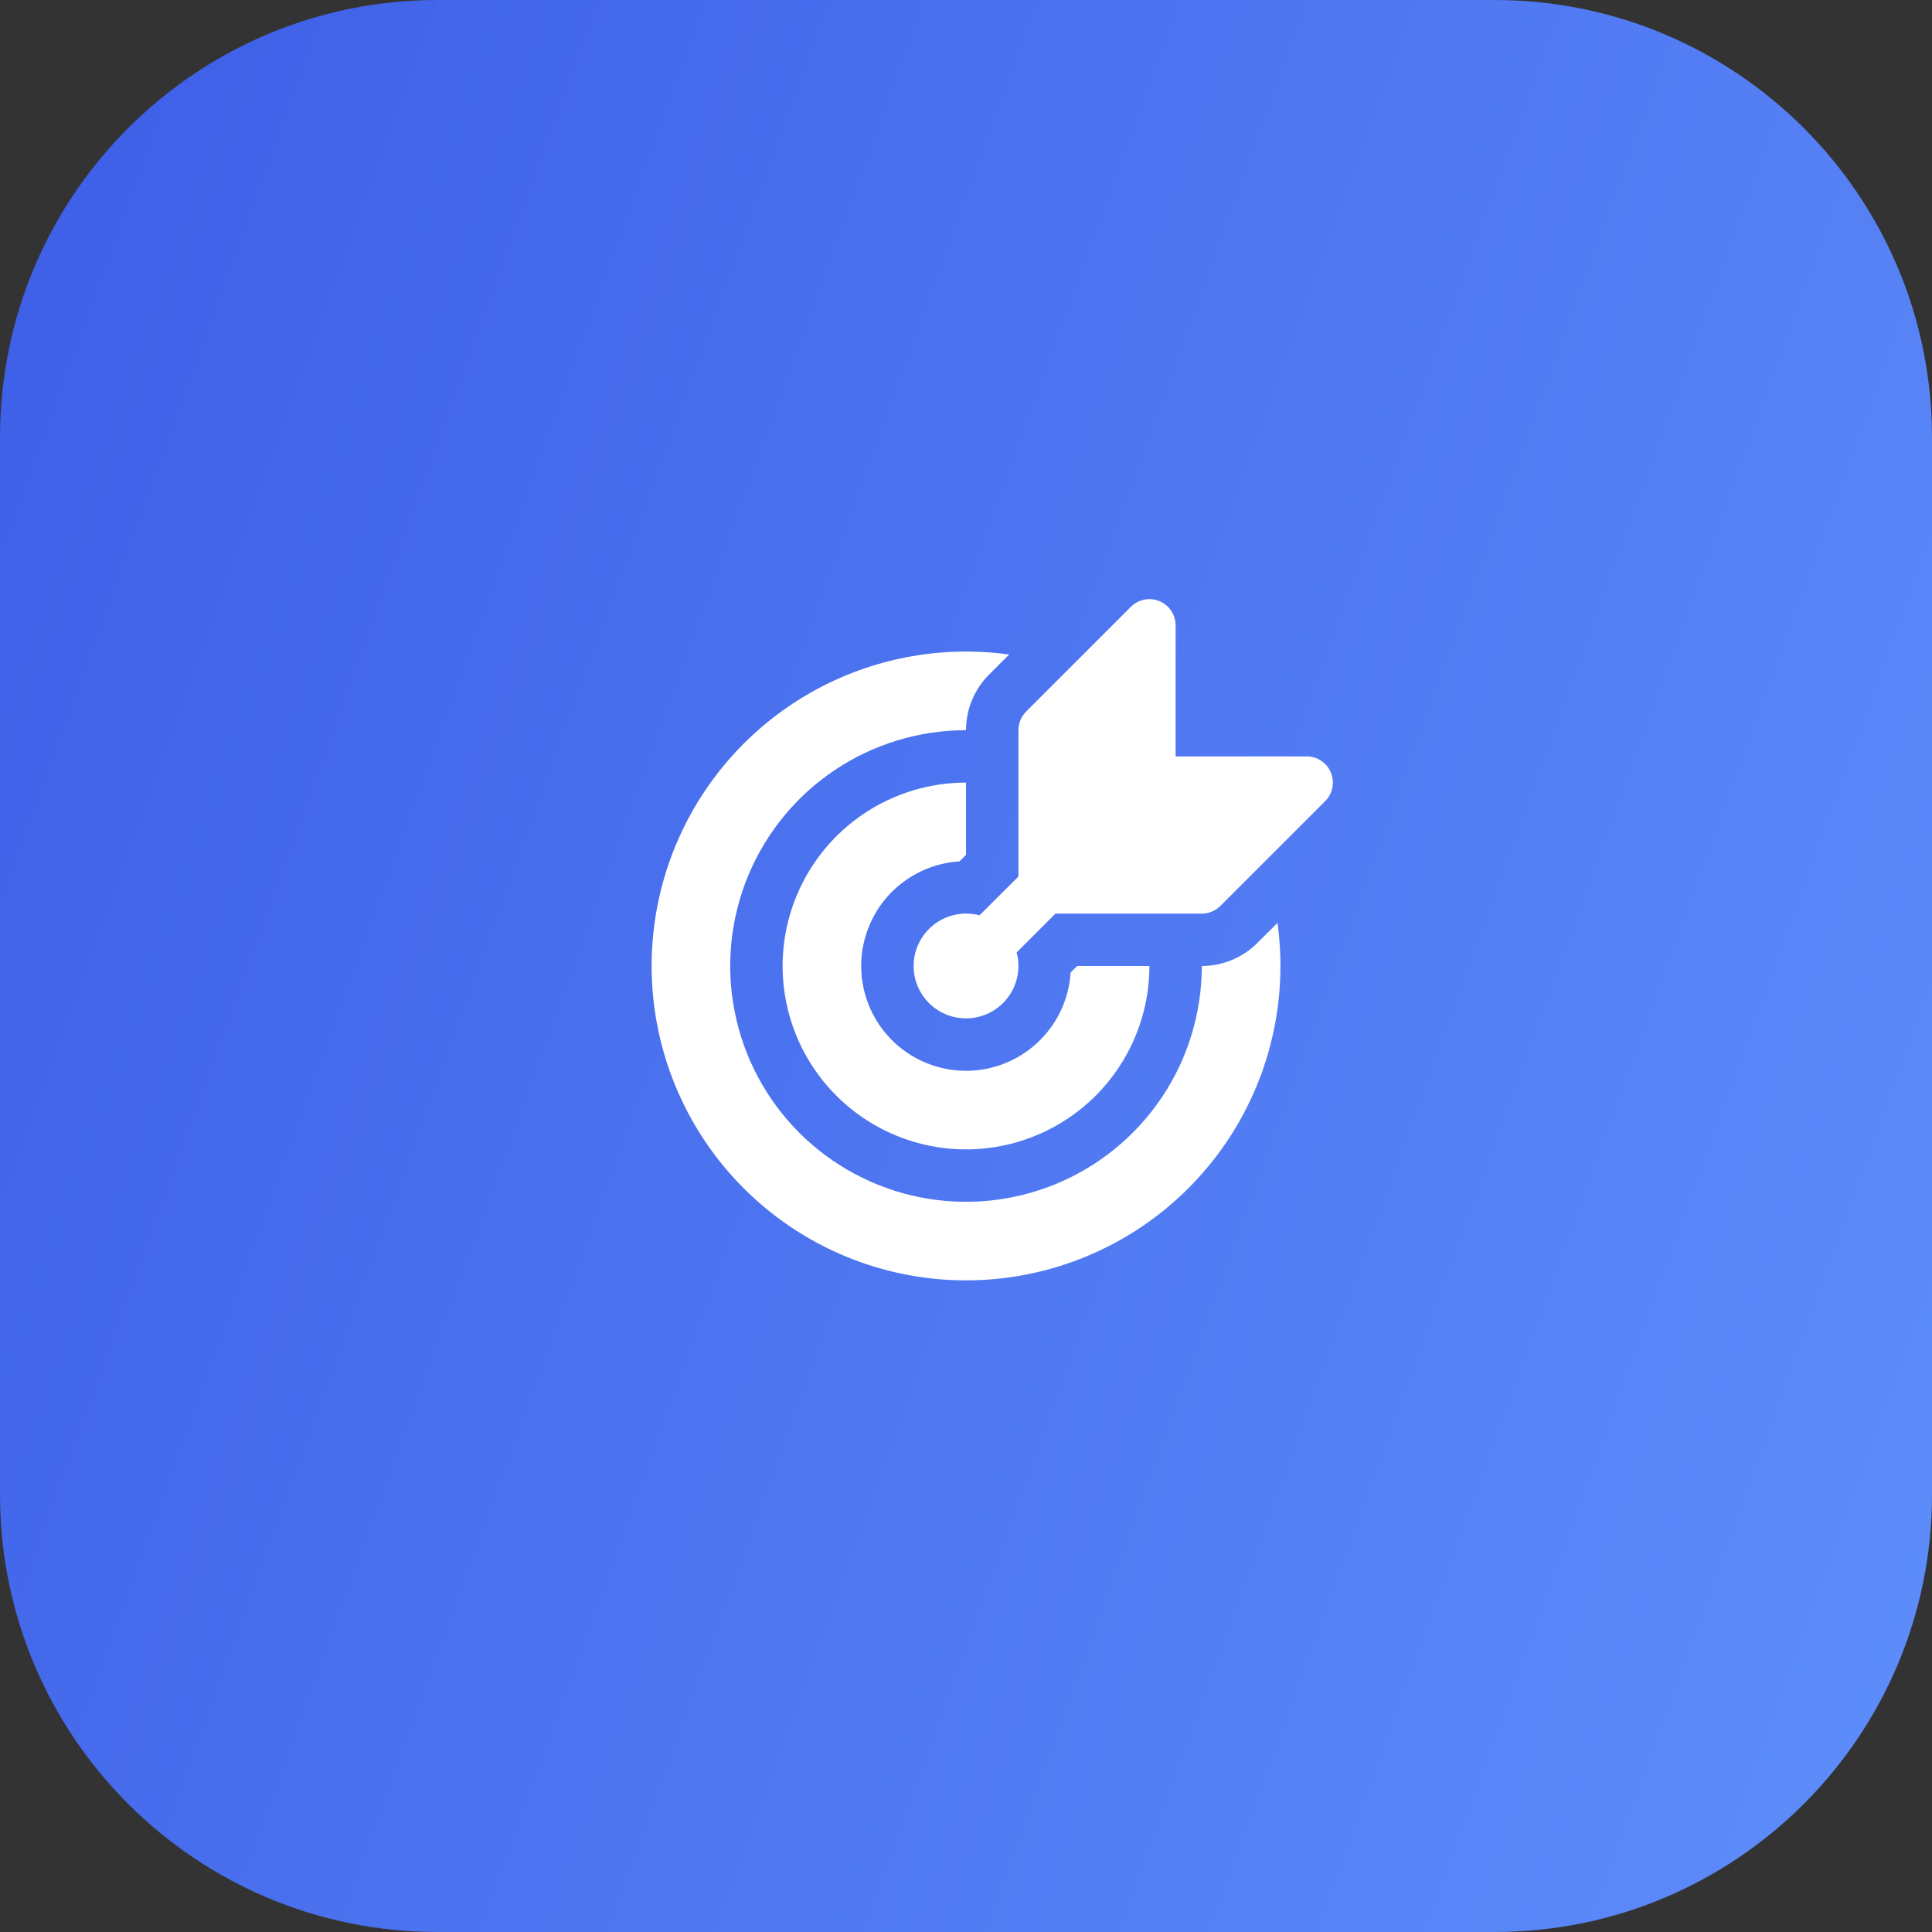
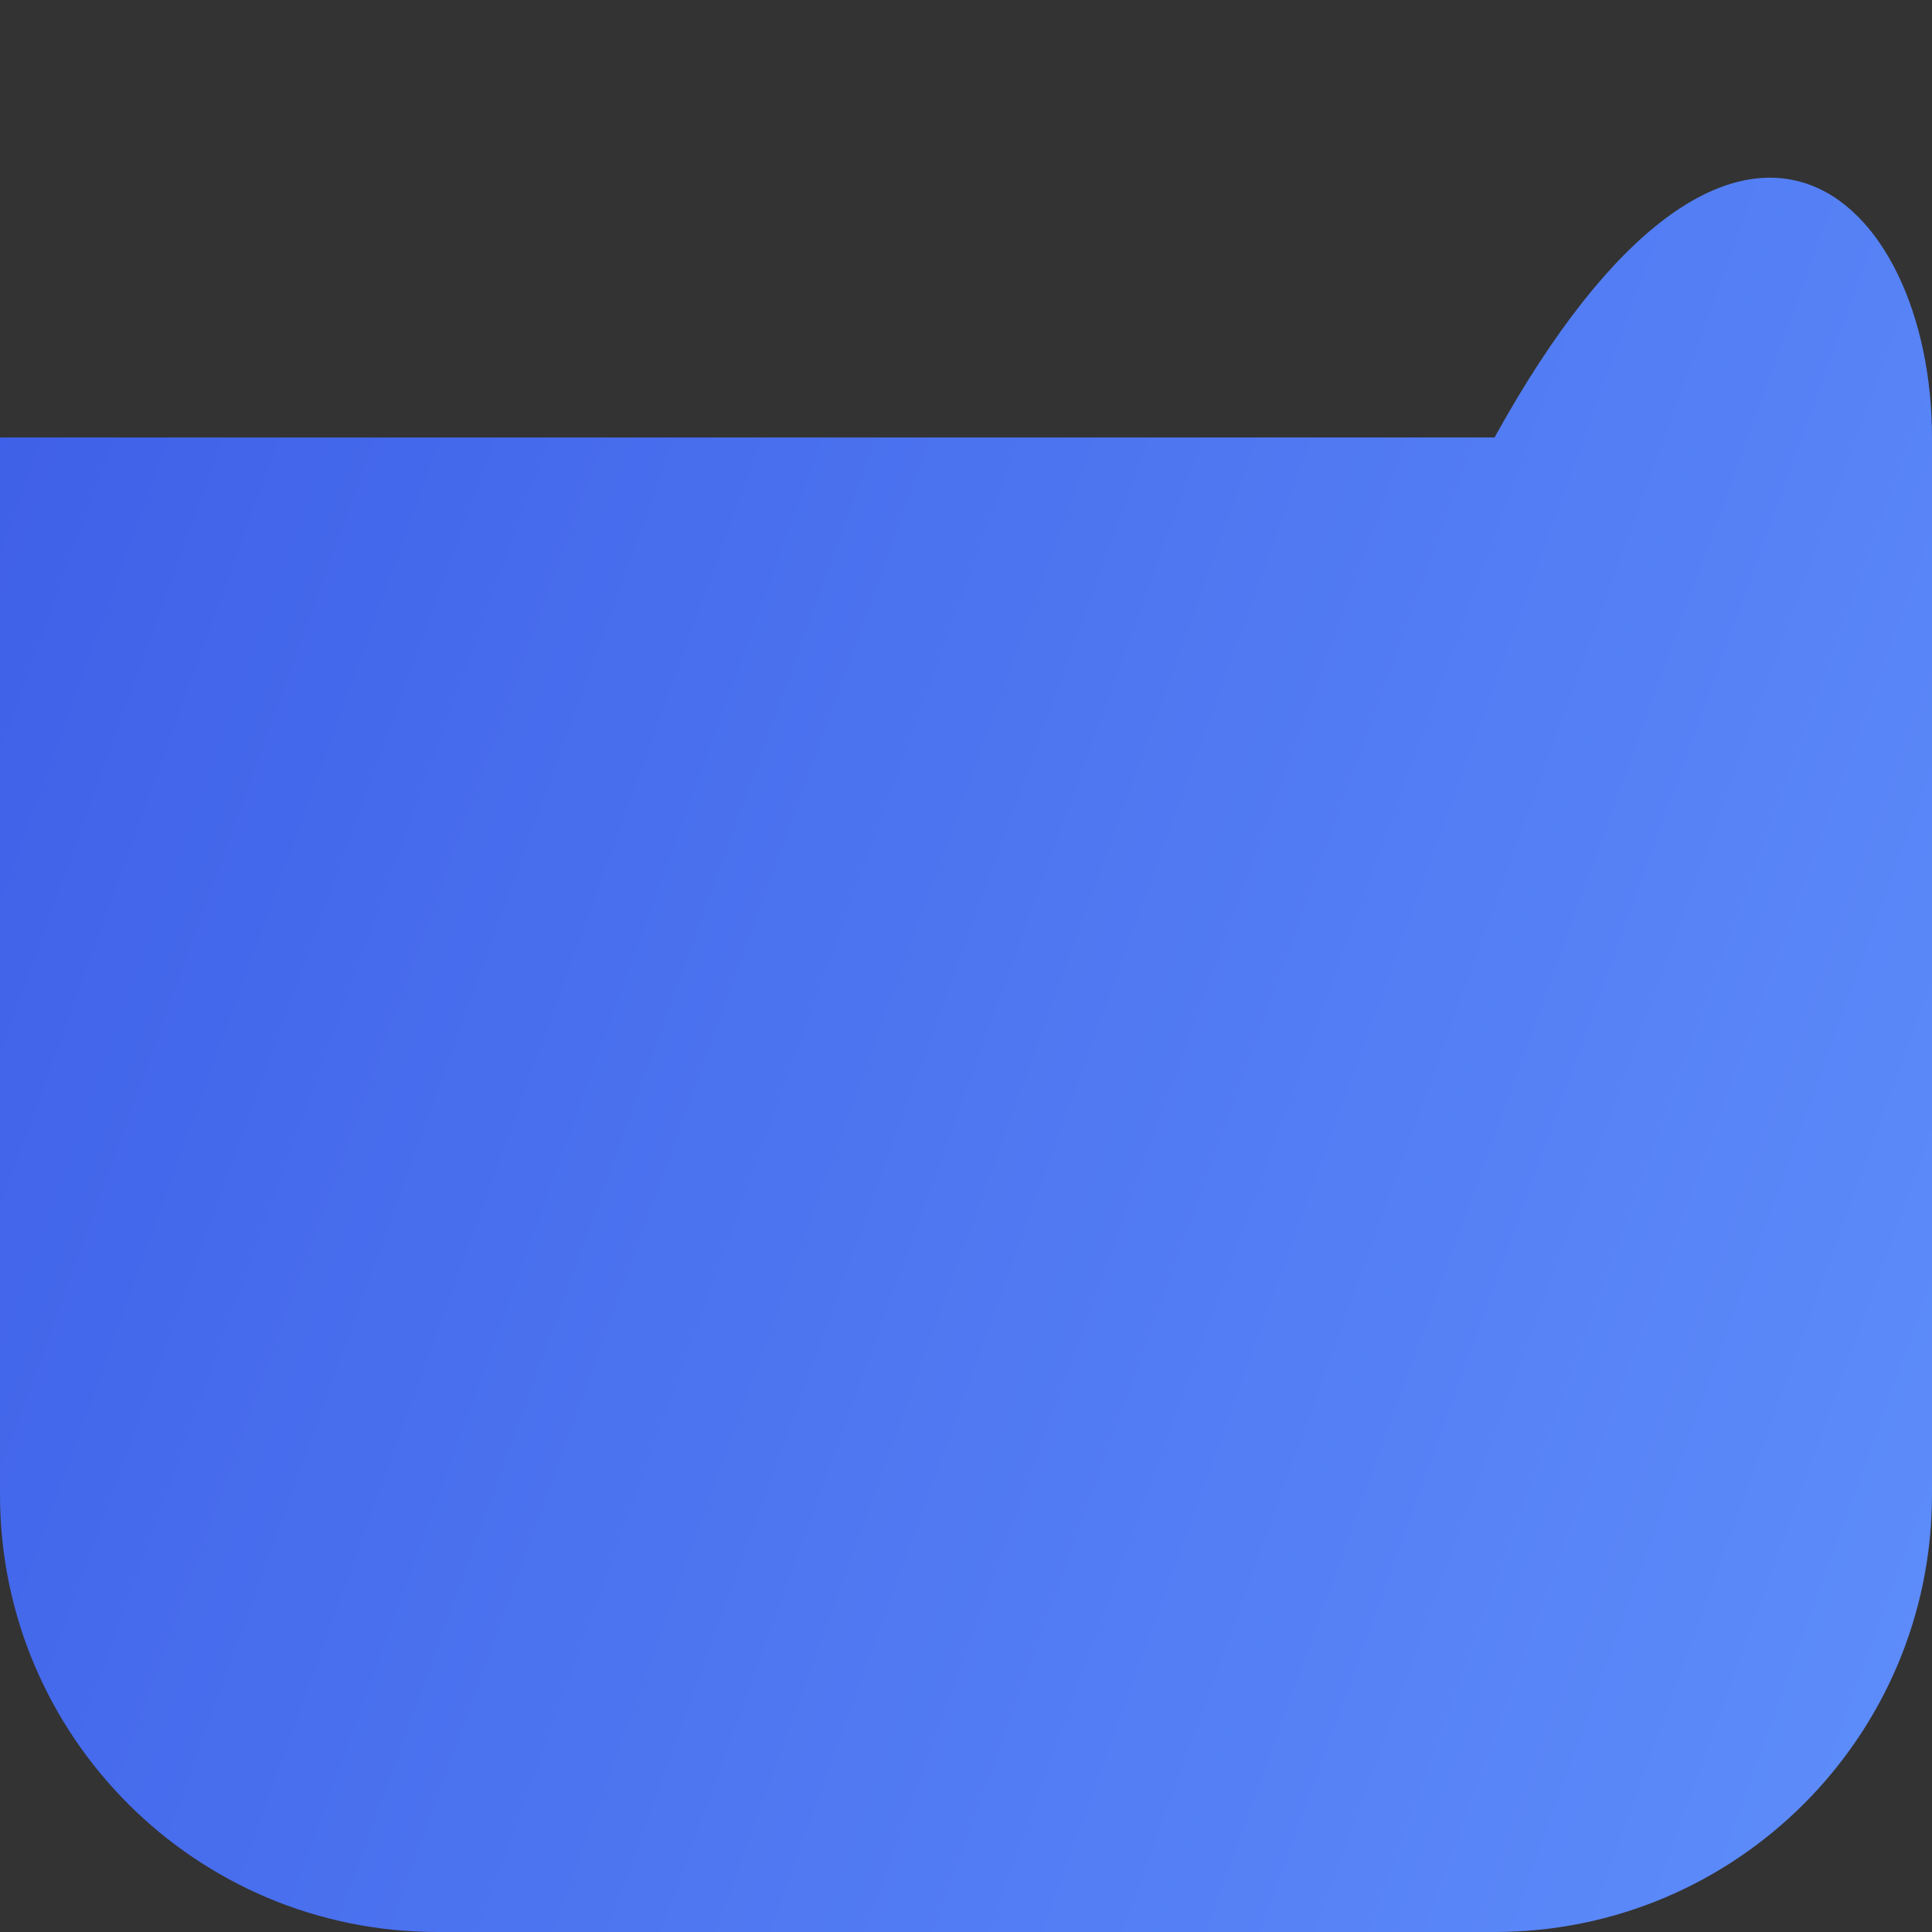
<svg xmlns="http://www.w3.org/2000/svg" width="106" height="106" viewBox="0 0 106 106" fill="none">
  <rect x="0" y="0" width="106" height="106" fill="#333333" stroke="none" />
-   <path d="M0 24C0 10.745 10.745 0 24 0H82C95.255 0 106 10.745 106 24V82C106 95.255 95.255 106 82 106H24C10.745 106 0 95.255 0 82V24Z" fill="url(#paint0_linear_103_274)" />
-   <path d="M64.501 34.312C64.501 34.028 64.417 33.749 64.259 33.512C64.101 33.275 63.877 33.091 63.614 32.982C63.35 32.873 63.061 32.844 62.782 32.9C62.503 32.956 62.246 33.093 62.045 33.294L56.295 39.044C56.162 39.178 56.056 39.337 55.984 39.511C55.912 39.686 55.875 39.873 55.876 40.062V48.092L53.745 50.219C53.319 50.106 52.873 50.093 52.44 50.179C52.008 50.266 51.601 50.451 51.252 50.719C50.902 50.988 50.618 51.333 50.423 51.728C50.228 52.124 50.126 52.559 50.126 53C50.126 53.409 50.213 53.813 50.382 54.186C50.551 54.558 50.798 54.891 51.105 55.16C51.413 55.43 51.775 55.631 52.166 55.75C52.558 55.868 52.97 55.902 53.376 55.849C53.782 55.795 54.171 55.656 54.519 55.44C54.866 55.224 55.163 54.936 55.391 54.596C55.618 54.256 55.77 53.871 55.837 53.467C55.904 53.063 55.884 52.65 55.778 52.255L57.908 50.125H65.938C66.127 50.125 66.314 50.088 66.489 50.016C66.663 49.944 66.822 49.838 66.956 49.705L72.706 43.955C72.907 43.754 73.045 43.498 73.1 43.218C73.156 42.939 73.128 42.65 73.019 42.387C72.91 42.124 72.725 41.899 72.488 41.741C72.251 41.583 71.973 41.499 71.688 41.5H64.501V34.312ZM70.09 50.636C70.584 54.216 69.942 57.861 68.254 61.056C66.566 64.252 63.916 66.836 60.68 68.445C57.444 70.053 53.785 70.605 50.218 70.022C46.652 69.439 43.358 67.75 40.803 65.194C38.248 62.639 36.56 59.345 35.977 55.778C35.395 52.212 35.947 48.552 37.557 45.316C39.166 42.081 41.751 39.432 44.946 37.744C48.142 36.057 51.787 35.415 55.367 35.911L54.266 37.012C53.865 37.412 53.547 37.888 53.33 38.411C53.112 38.934 53.001 39.495 53.001 40.062C50.442 40.062 47.94 40.821 45.813 42.242C43.685 43.664 42.027 45.685 41.048 48.049C40.069 50.413 39.812 53.014 40.312 55.524C40.811 58.033 42.043 60.339 43.852 62.148C45.662 63.957 47.967 65.189 50.477 65.689C52.986 66.188 55.587 65.931 57.952 64.952C60.316 63.973 62.336 62.315 63.758 60.187C65.179 58.06 65.938 55.558 65.938 53C67.081 52.999 68.178 52.544 68.986 51.735L70.09 50.636ZM53.001 42.937C51.01 42.937 49.065 43.527 47.41 44.633C45.755 45.739 44.466 47.31 43.704 49.149C42.942 50.988 42.743 53.011 43.131 54.963C43.52 56.915 44.478 58.708 45.885 60.115C47.293 61.522 49.086 62.48 51.038 62.869C52.989 63.257 55.013 63.058 56.851 62.296C58.69 61.535 60.262 60.245 61.367 58.59C62.473 56.935 63.063 54.99 63.063 53H59.099L58.739 53.359C58.67 54.464 58.284 55.525 57.626 56.415C56.969 57.305 56.069 57.987 55.034 58.378C53.998 58.77 52.873 58.854 51.791 58.621C50.709 58.388 49.717 57.848 48.934 57.066C48.152 56.283 47.612 55.291 47.379 54.21C47.146 53.128 47.23 52.002 47.622 50.967C48.013 49.931 48.695 49.031 49.585 48.374C50.476 47.717 51.537 47.33 52.641 47.261L53.001 46.902V42.937Z" fill="white" />
+   <path d="M0 24H82C95.255 0 106 10.745 106 24V82C106 95.255 95.255 106 82 106H24C10.745 106 0 95.255 0 82V24Z" fill="url(#paint0_linear_103_274)" />
  <defs>
    <linearGradient id="paint0_linear_103_274" x1="2.24661e-06" y1="12.436" x2="118.806" y2="55.521" gradientUnits="userSpaceOnUse">
      <stop stop-color="#3E5FE7" />
      <stop offset="1" stop-color="#5D8CFA" />
    </linearGradient>
  </defs>
</svg>